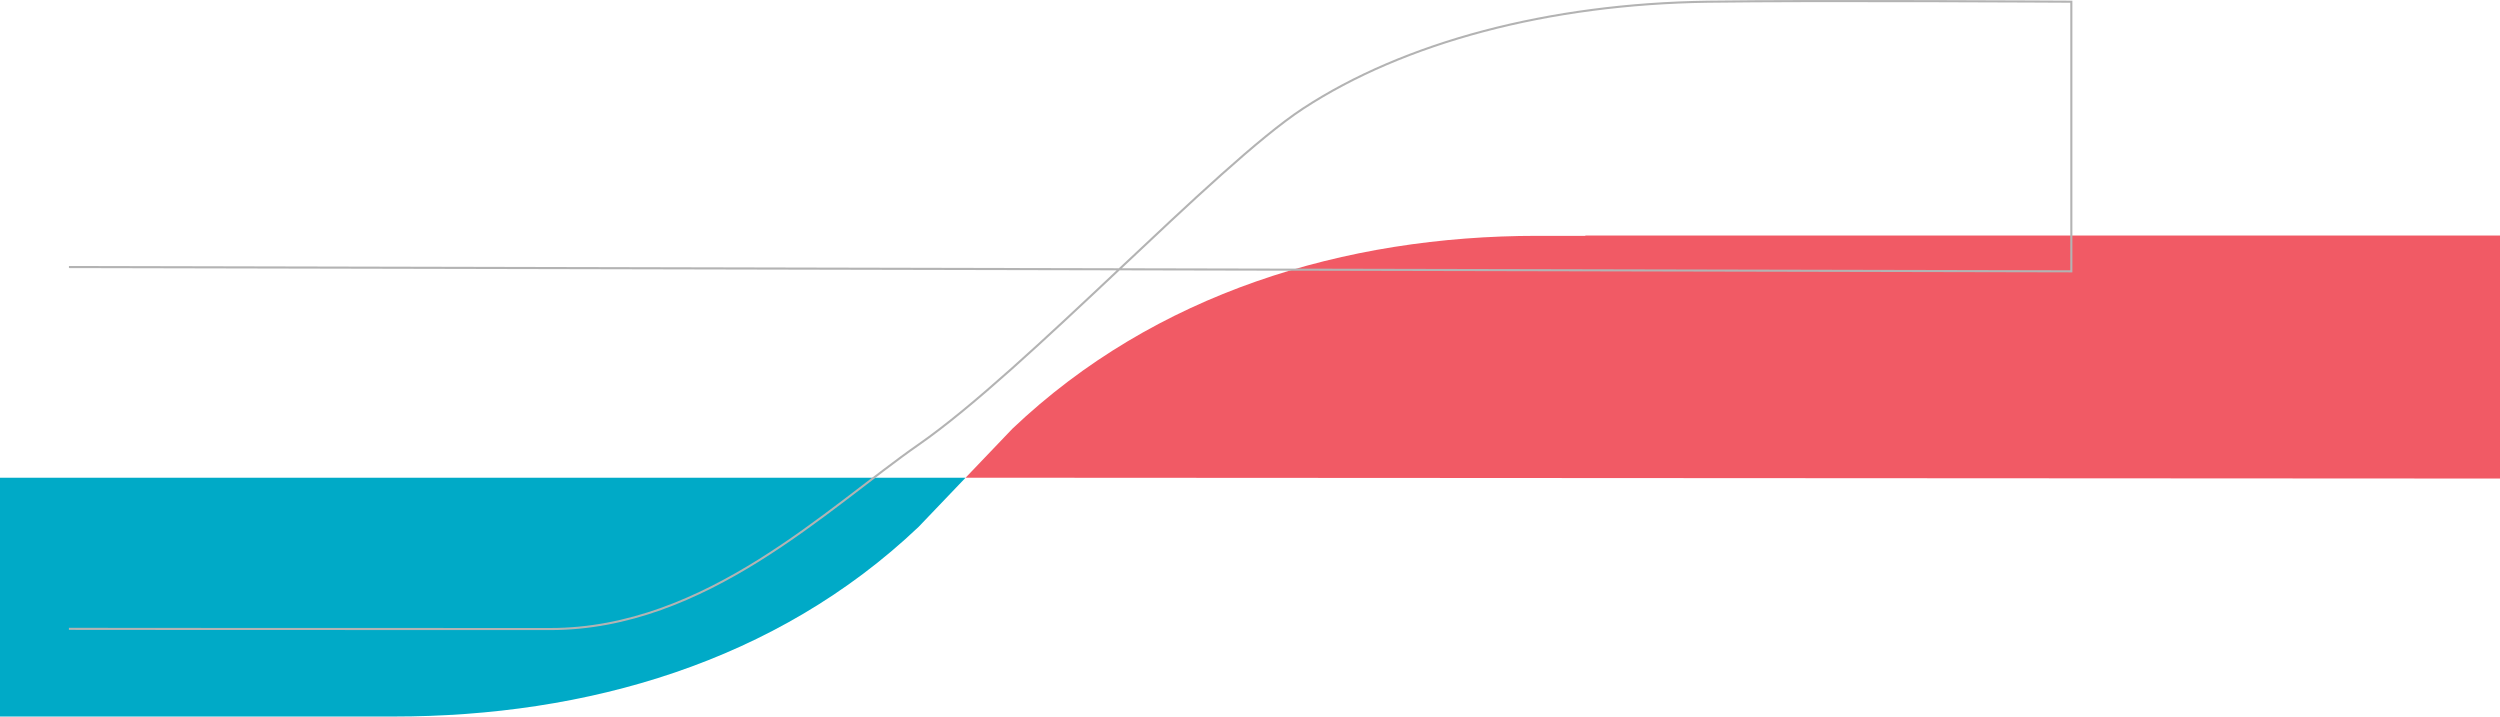
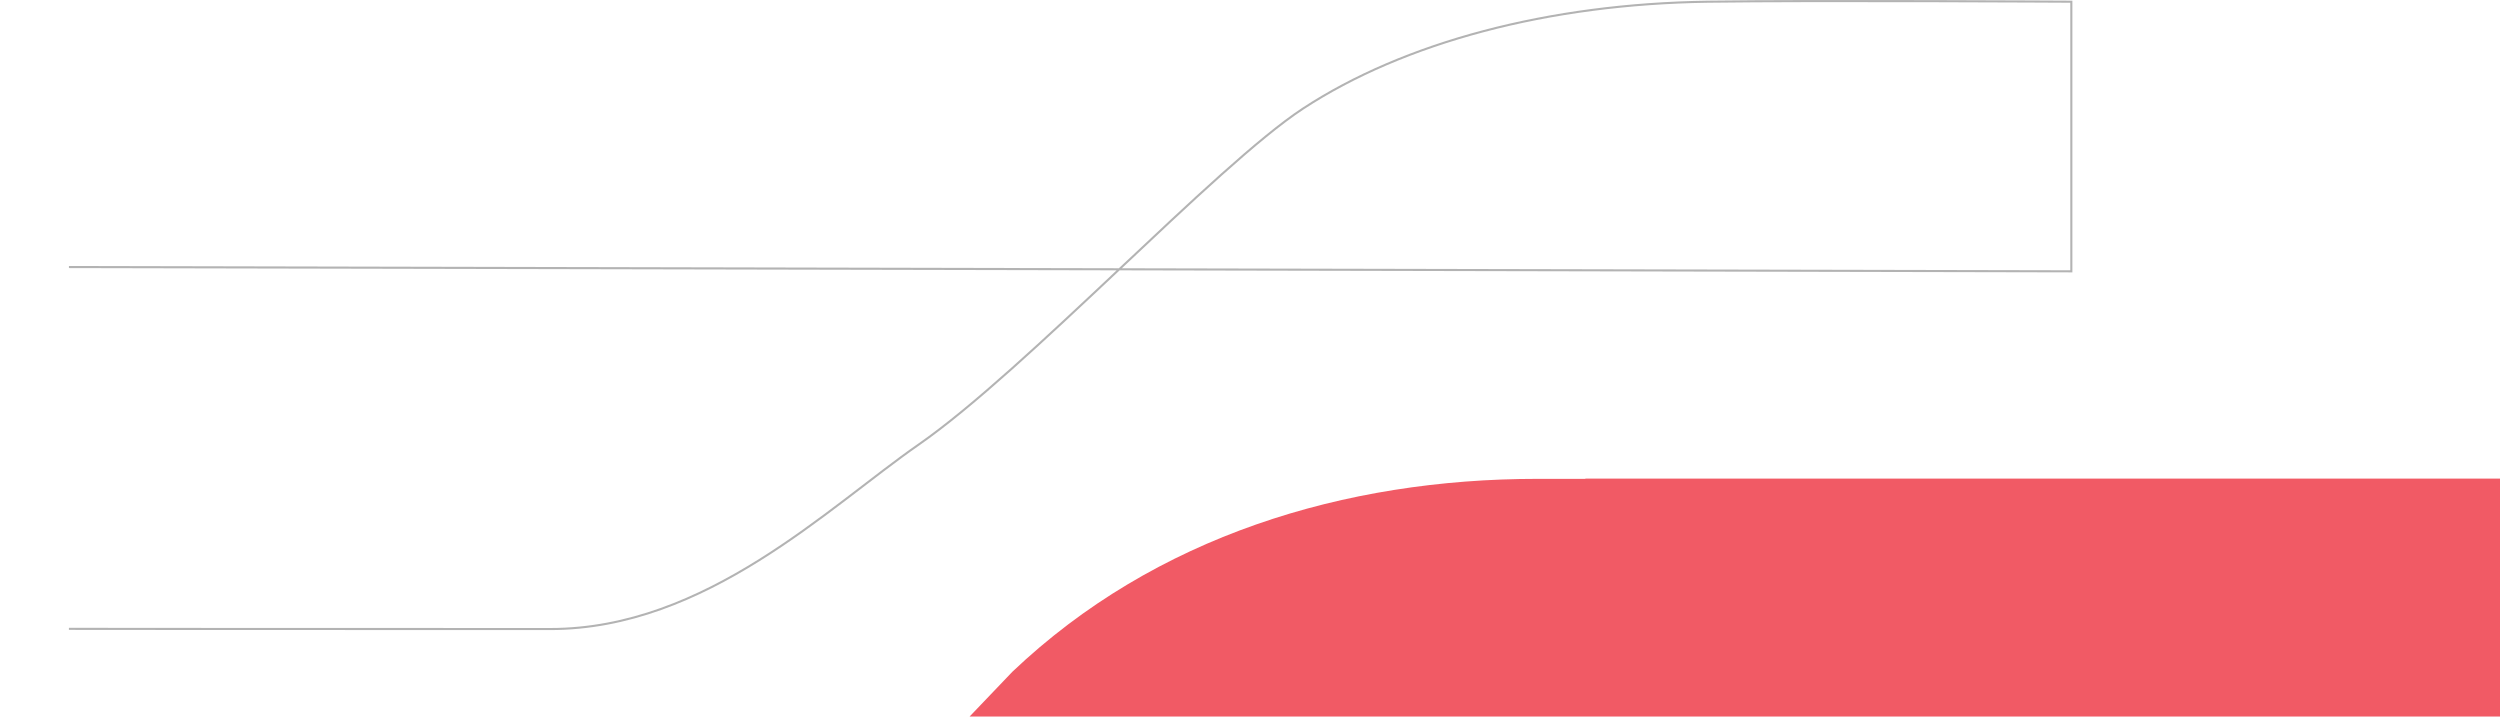
<svg xmlns="http://www.w3.org/2000/svg" id="Layer_2" viewBox="0 0 894.69 256.43">
  <defs>
    <style>.cls-1{fill:#00aac7;}.cls-2{fill:#f15a65;}.cls-3{fill:none;stroke:#b3b3b3;stroke-miterlimit:10;stroke-width:.75px;}</style>
  </defs>
  <g id="Layer_1-2">
    <g>
-       <path class="cls-1" d="M140.91,256.43c68.92,0,136.84-19.42,187.85-67.89l16.79-17.57H0s0,85.46,0,85.46H140.91Z" />
-       <path class="cls-2" d="M894.69,171.27V84.3s-327.33,0-327.33,0v.1s-17.18,0-17.18,0c-68.92,0-136.84,20.54-187.85,69.01-.25,.22-.47,.45-.65,.68l-16.12,16.87,549.13,.3Z" />
+       <path class="cls-2" d="M894.69,171.27s-327.33,0-327.33,0v.1s-17.18,0-17.18,0c-68.92,0-136.84,20.54-187.85,69.01-.25,.22-.47,.45-.65,.68l-16.12,16.87,549.13,.3Z" />
    </g>
    <path class="cls-3" d="M24.66,225.05s49.86,.07,172.29,.07c55.65,0,99.49-43.57,131.74-65.96,38.63-26.82,106.38-99.81,137.61-120.29C502.52,15.12,554.42,1.37,611.16,.61c38.69-.52,130.12,0,130.12,0V97.1l-716.61-1.53" />
  </g>
</svg>